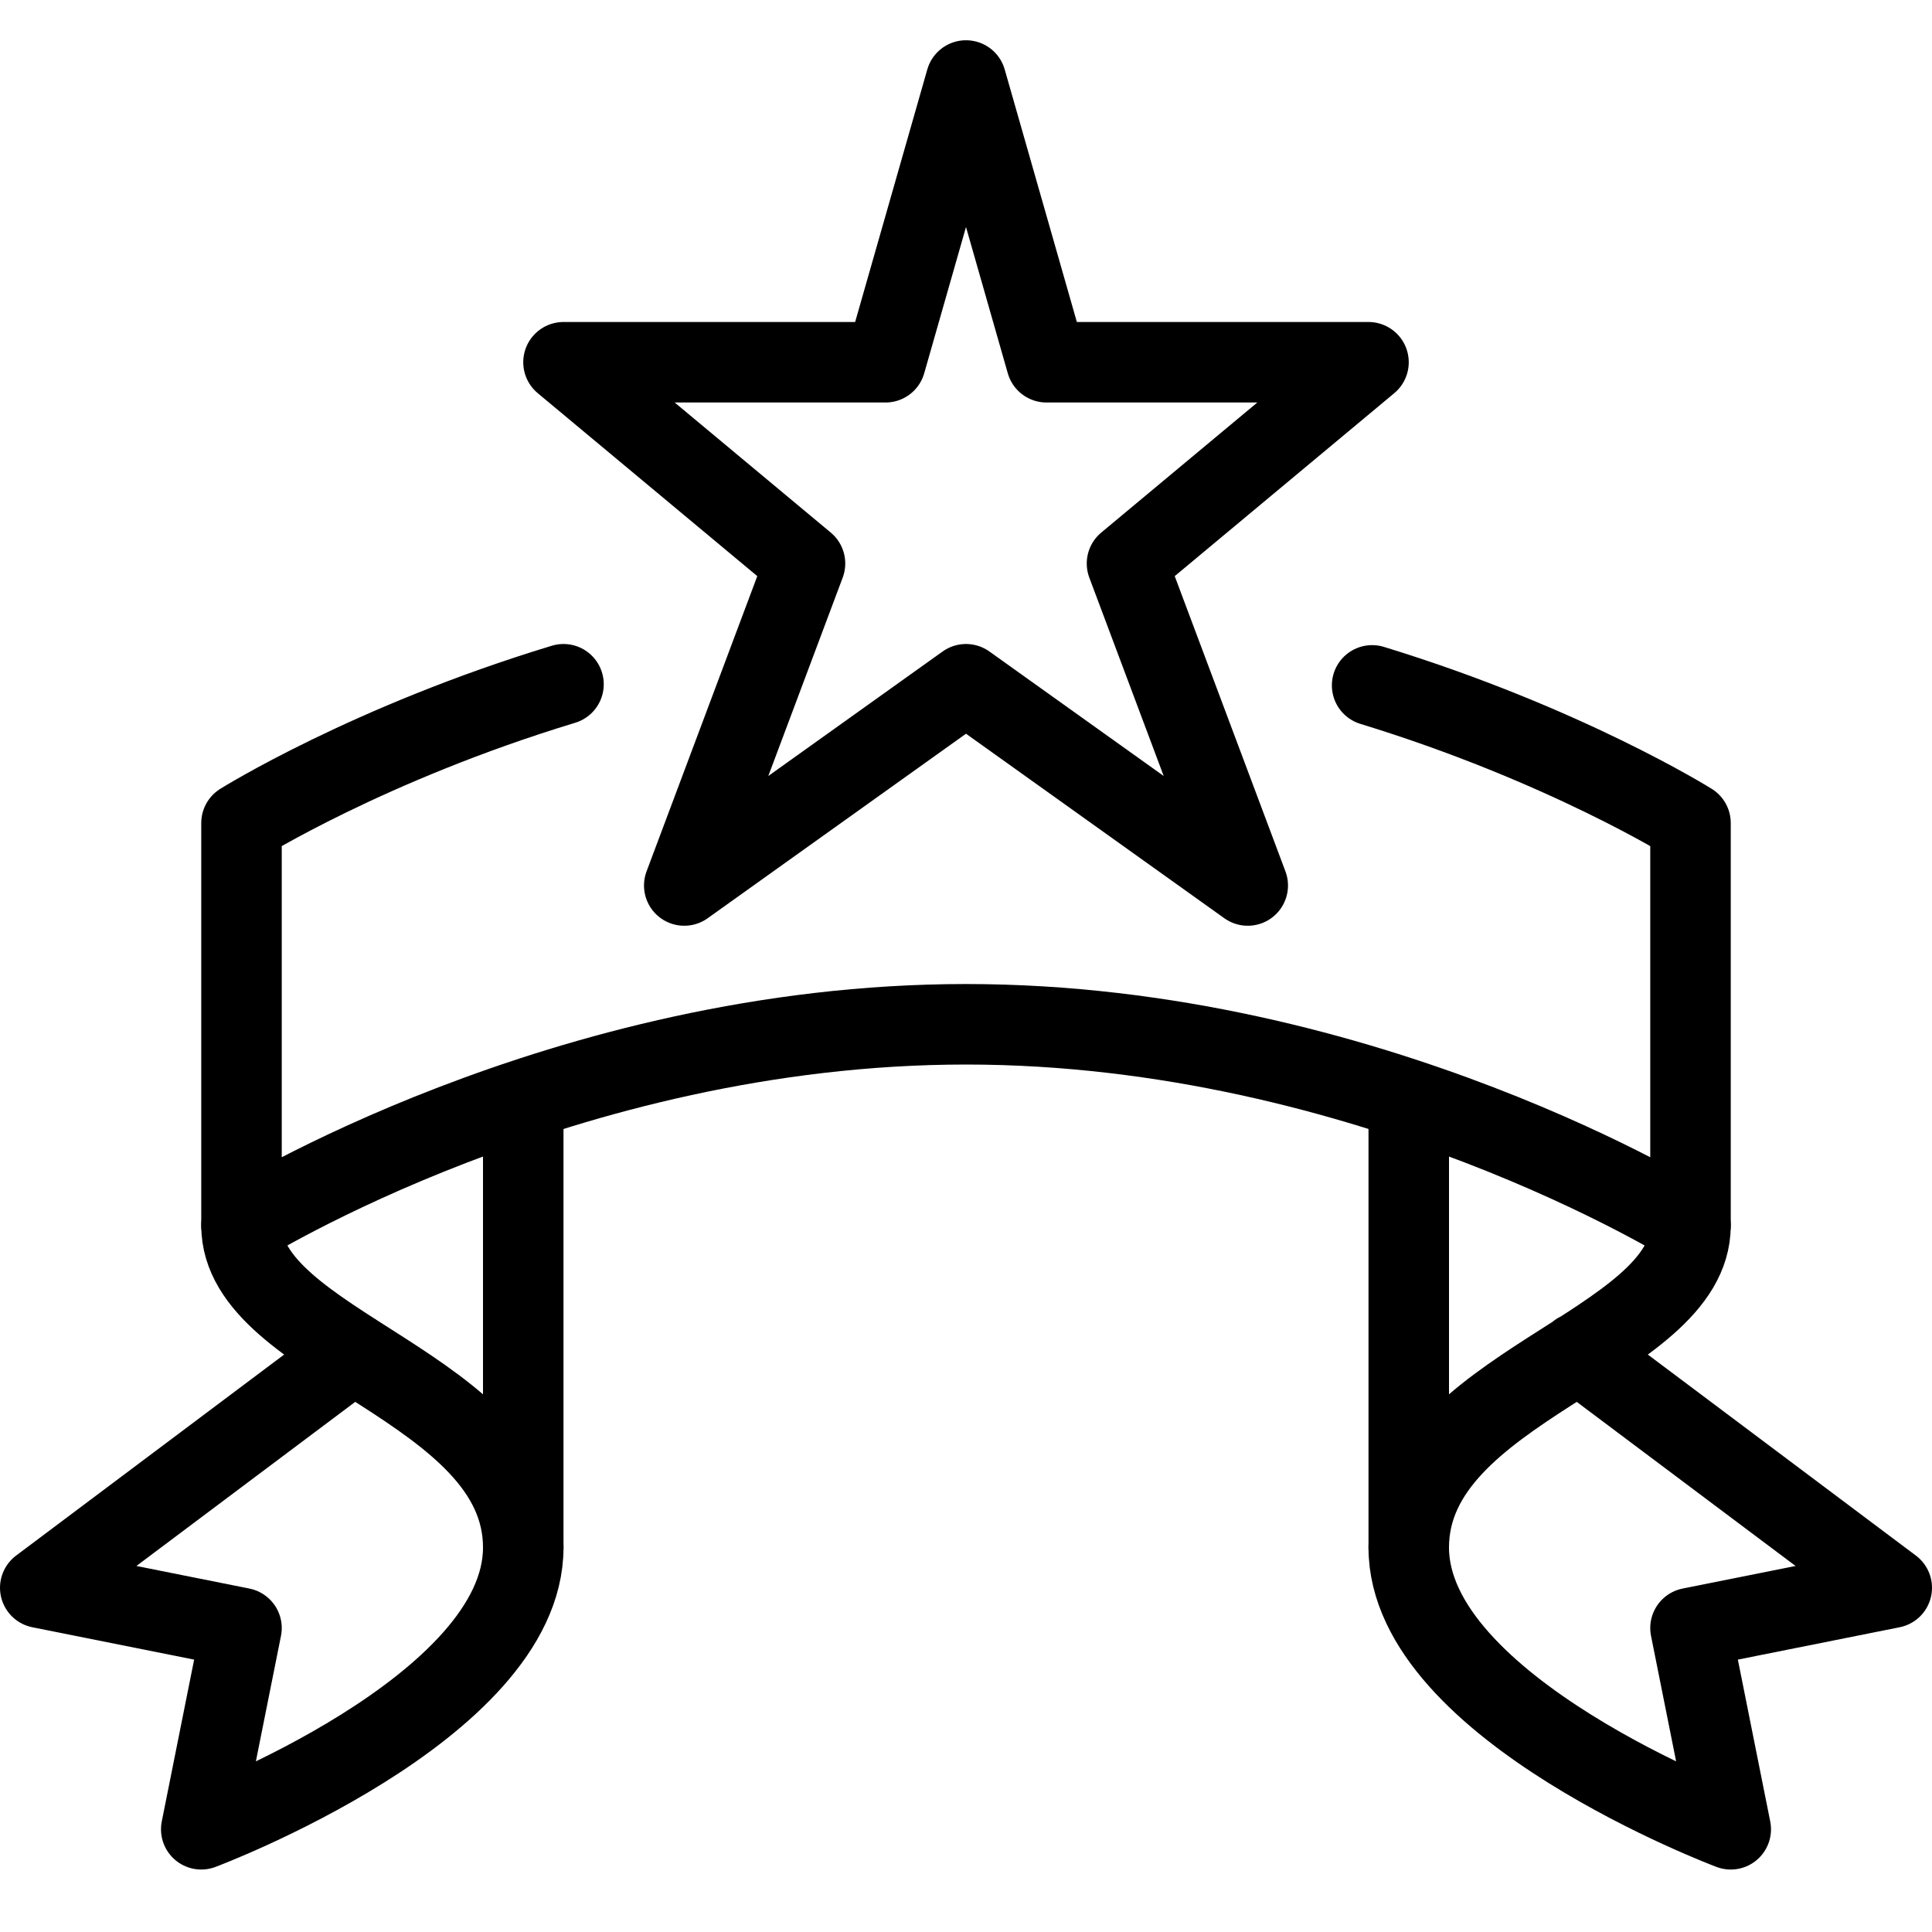
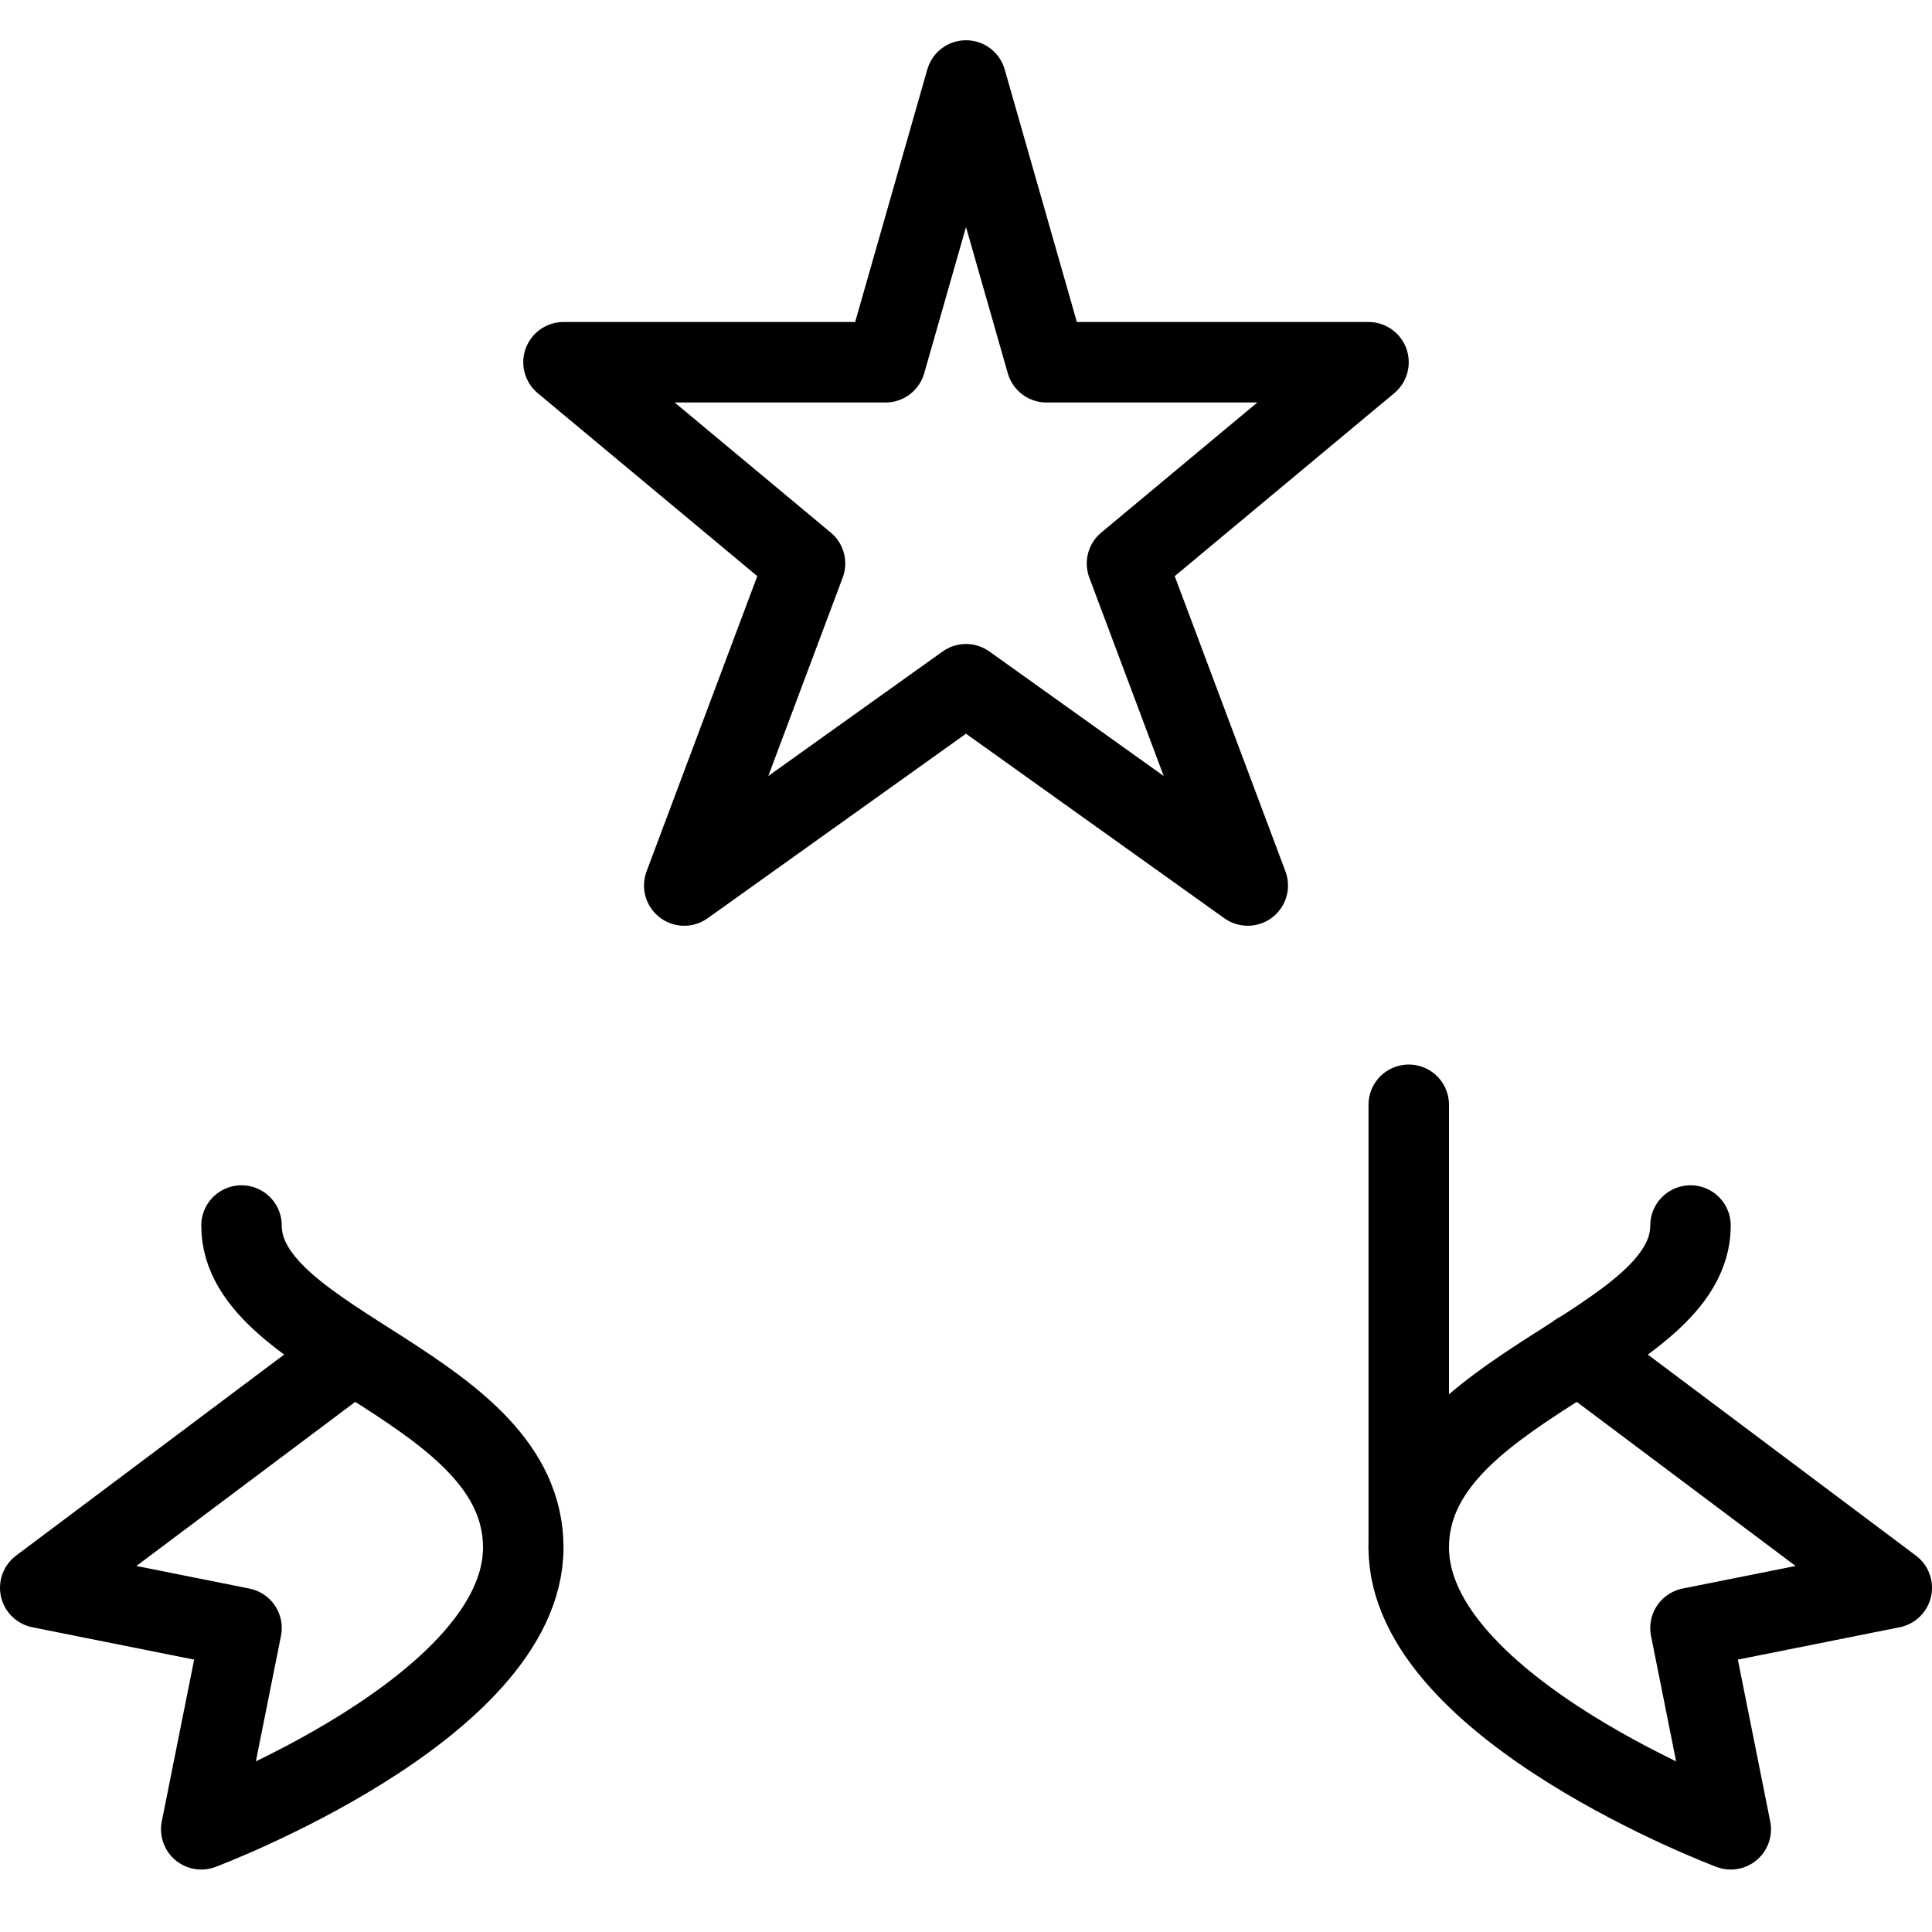
<svg xmlns="http://www.w3.org/2000/svg" version="1.1" x="0px" y="0px" width="24px" height="24px" viewBox="0 0 24 24" enable-background="new 0 0 24 24" xml:space="preserve">
  <g id="Outline_Icons_1_">
    <g id="Outline_Icons">
	</g>
    <g id="New_icons_1_">
      <g>
        <g>
          <path fill="none" stroke="#000000" stroke-linecap="round" stroke-linejoin="round" stroke-miterlimit="10" d="M4.391,16.806      L0.5,19.724l2.5,0.5l-0.5,2.5c0,0,4-1.5,4-3.5s-3.5-2.5-3.5-4" />
-           <path fill="none" stroke="#000000" stroke-linecap="round" stroke-linejoin="round" stroke-miterlimit="10" d="M7,8.5      c-2.418,0.734-4,1.724-4,1.724v5c0,0,4-2.5,9-2.5s9,2.5,9,2.5v-5c0,0-1.562-0.978-3.955-1.71" />
-           <line fill="none" stroke="#000000" stroke-linecap="round" stroke-linejoin="round" stroke-miterlimit="10" x1="6.5" y1="19.224" x2="6.5" y2="13.724" />
          <path fill="none" stroke="#000000" stroke-linecap="round" stroke-linejoin="round" stroke-miterlimit="10" d="M19.606,16.804      l3.894,2.92l-2.5,0.5l0.5,2.5c0,0-4-1.5-4-3.5s3.5-2.5,3.5-4" />
          <line fill="none" stroke="#000000" stroke-linecap="round" stroke-linejoin="round" stroke-miterlimit="10" x1="17.5" y1="19.224" x2="17.5" y2="13.724" />
        </g>
        <polygon fill="none" stroke="#000000" stroke-linecap="round" stroke-linejoin="round" stroke-miterlimit="10" points="12,1      13,4.5 17,4.5 14,7 15.5,11 12,8.5 8.5,11 10,7 7,4.5 11,4.5    " />
      </g>
    </g>
  </g>
  <g id="Invisible_Shape">
-     <rect fill="none" width="24" height="24" />
-   </g>
+     </g>
</svg>